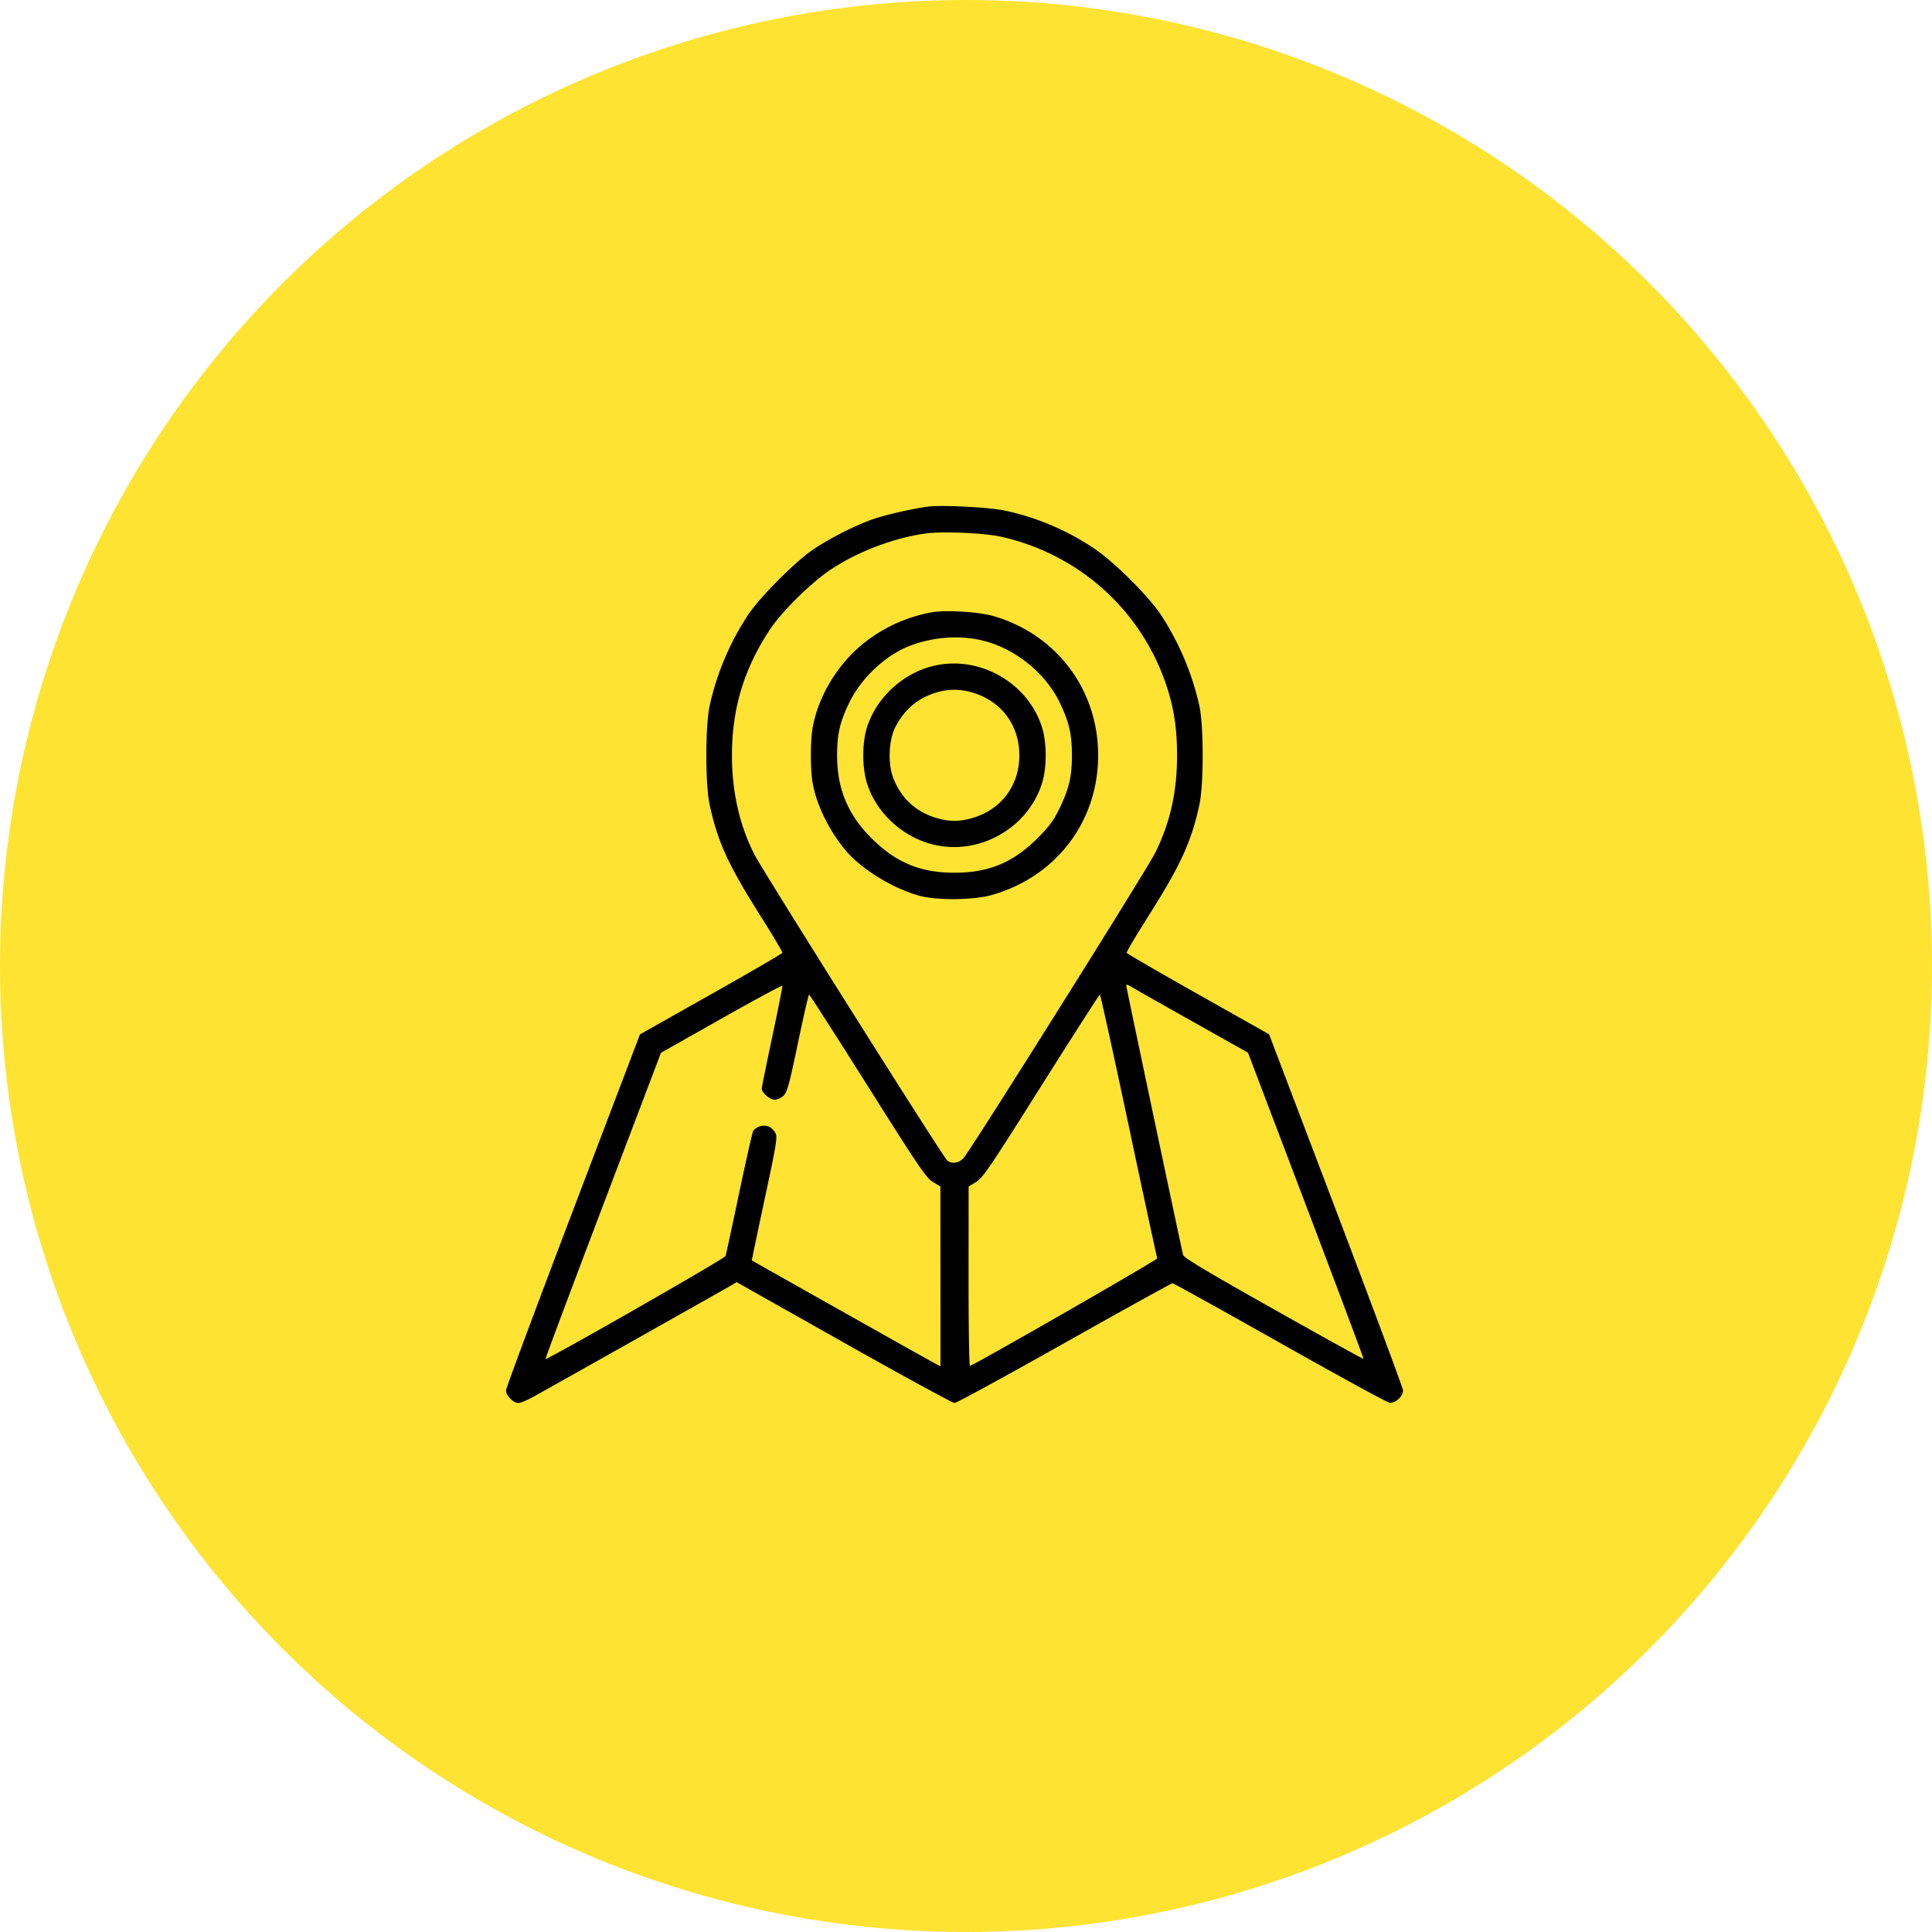
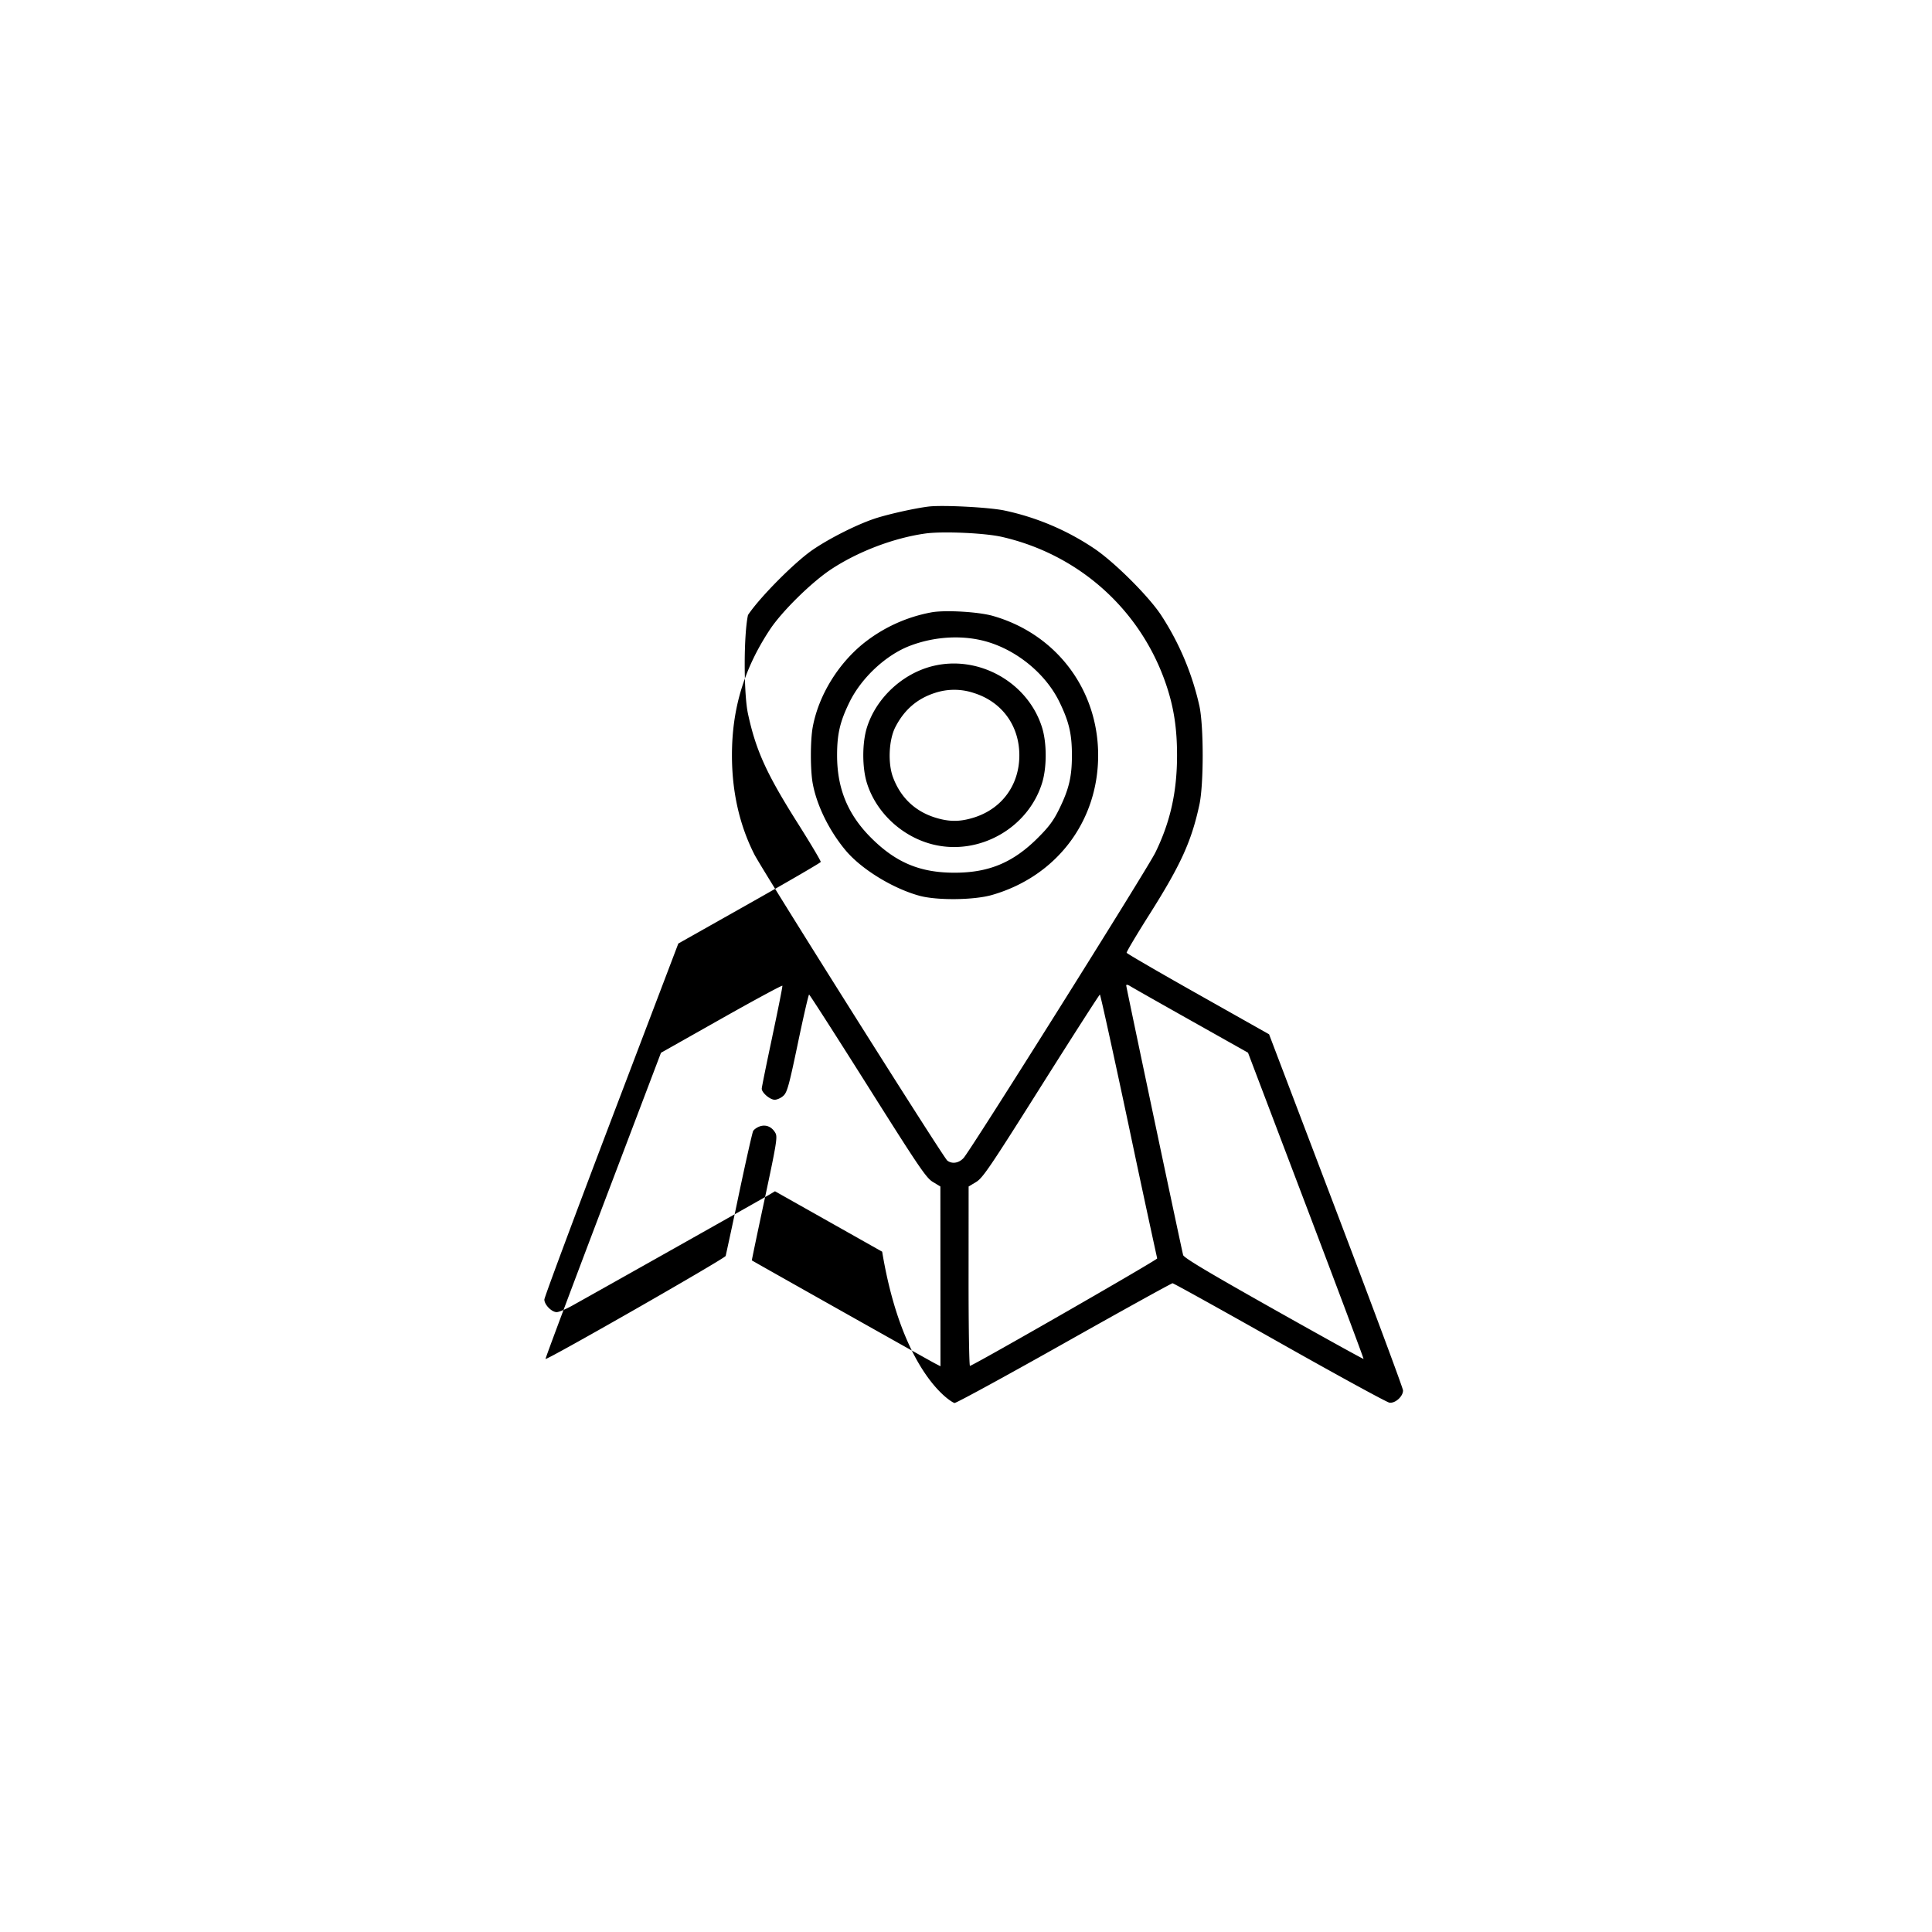
<svg xmlns="http://www.w3.org/2000/svg" width="84" height="84" fill="none">
-   <circle cx="42" cy="42" r="42" fill="#FEE332" />
-   <path fill-rule="evenodd" clip-rule="evenodd" d="M40.357 22.026c-.618.078-1.79.342-2.34.527-.776.26-1.944.848-2.675 1.347-.785.535-2.318 2.08-2.821 2.841a11.78 11.78 0 00-1.668 3.951c-.19.883-.19 3.41 0 4.293.346 1.602.807 2.614 2.18 4.785.553.875.995 1.62.983 1.657-.012.038-1.41.85-3.107 1.807l-3.085 1.74-2.91 7.65c-1.6 4.209-2.912 7.73-2.914 7.827-.005.22.316.549.537.549.093 0 .394-.126.67-.28 1.133-.629 8.368-4.703 8.585-4.834l.235-.141 4.66 2.627C39.252 59.818 41.418 61 41.502 61c.084 0 2.232-1.172 4.774-2.604 2.543-1.432 4.66-2.603 4.705-2.602.045 0 2.138 1.162 4.652 2.581 2.514 1.42 4.663 2.594 4.776 2.61.253.038.598-.274.592-.534-.002-.096-1.314-3.62-2.914-7.829l-2.91-7.653-3.086-1.74c-1.697-.956-3.095-1.768-3.107-1.804-.012-.036.43-.78.984-1.655 1.373-2.171 1.833-3.183 2.18-4.785.19-.885.19-3.41-.001-4.295a11.966 11.966 0 00-1.667-3.949c-.55-.833-2.055-2.328-2.922-2.903a11.129 11.129 0 00-3.886-1.642c-.67-.141-2.714-.247-3.314-.17zm3.2 1.316c3.376.77 6.063 3.193 7.155 6.455.326.971.464 1.878.464 3.042 0 1.589-.293 2.902-.944 4.23-.352.718-8.03 12.947-8.338 13.28-.208.224-.499.27-.707.111-.169-.128-8.03-12.604-8.39-13.315-.646-1.273-.973-2.722-.973-4.306 0-2.03.524-3.764 1.653-5.471.522-.79 1.823-2.068 2.673-2.625 1.173-.77 2.71-1.353 4.078-1.546.74-.105 2.584-.025 3.329.145zm-3.06 3.282a6.674 6.674 0 00-2.926 1.327c-1.136.906-1.984 2.296-2.235 3.663-.107.581-.107 1.868 0 2.45.175.953.714 2.051 1.427 2.905.681.817 2.049 1.658 3.213 1.977.76.208 2.365.191 3.146-.032 2.804-.803 4.624-3.194 4.624-6.075 0-2.864-1.825-5.278-4.584-6.062-.625-.178-2.077-.261-2.665-.153zm2.489 1.299c1.305.405 2.498 1.412 3.073 2.591.42.862.546 1.397.546 2.325 0 .927-.126 1.462-.546 2.324-.25.511-.446.778-.933 1.264-1.078 1.078-2.13 1.517-3.626 1.517-1.497 0-2.548-.44-3.626-1.517-1.012-1.01-1.479-2.144-1.479-3.588 0-.925.126-1.465.54-2.311.52-1.063 1.593-2.06 2.642-2.455 1.11-.42 2.364-.474 3.409-.15zm-2.417 1.033c-1.328.322-2.482 1.398-2.88 2.685-.206.667-.206 1.728 0 2.395.403 1.305 1.556 2.369 2.915 2.69 1.996.47 4.102-.733 4.706-2.69.206-.667.206-1.728 0-2.395-.606-1.963-2.738-3.171-4.741-2.685zm1.78 1.177c1.217.384 1.97 1.419 1.97 2.706s-.753 2.321-1.97 2.705c-.613.193-1.085.193-1.698 0-.871-.275-1.494-.87-1.822-1.742-.233-.616-.186-1.635.1-2.191.388-.753.95-1.238 1.726-1.486a2.677 2.677 0 011.694.008zm-8.77 14.935c-.253 1.186-.46 2.206-.46 2.265 0 .175.359.482.564.482.104 0 .274-.077.377-.172.164-.15.245-.44.631-2.286.243-1.163.462-2.115.487-2.115.024 0 1.171 1.789 2.55 3.975 2.228 3.535 2.54 3.997 2.831 4.172l.327.198.002 3.908.002 3.908-.247-.128c-.23-.118-7.93-4.452-7.954-4.476-.006-.006.246-1.21.56-2.678.513-2.398.56-2.687.466-2.857-.152-.274-.413-.385-.683-.29-.121.042-.25.133-.287.202-.036.069-.312 1.291-.613 2.716a245.99 245.99 0 01-.581 2.714c-.032.113-7.78 4.543-7.833 4.479-.013-.016 1.11-3.017 2.498-6.67l2.522-6.642 2.629-1.484c1.446-.816 2.638-1.46 2.65-1.43.011.028-.186 1.023-.439 2.209zm18.206-.692l2.476 1.393 2.523 6.644c1.387 3.654 2.513 6.655 2.5 6.67-.011.014-1.773-.96-3.914-2.166-2.868-1.615-3.903-2.234-3.93-2.351-.126-.527-2.474-11.651-2.474-11.718 0-.049.068-.038.172.027.094.06 1.285.735 2.647 1.501zm-2.711 4.563a742.292 742.292 0 001.238 5.775c.021.057-7.746 4.517-8.139 4.673-.035.014-.063-1.735-.061-3.887l.002-3.913.327-.197c.29-.176.603-.639 2.83-4.173 1.379-2.186 2.526-3.975 2.55-3.975.024 0 .588 2.564 1.253 5.697z" fill="#000" />
+   <path fill-rule="evenodd" clip-rule="evenodd" d="M40.357 22.026c-.618.078-1.79.342-2.34.527-.776.26-1.944.848-2.675 1.347-.785.535-2.318 2.08-2.821 2.841c-.19.883-.19 3.41 0 4.293.346 1.602.807 2.614 2.18 4.785.553.875.995 1.62.983 1.657-.012.038-1.41.85-3.107 1.807l-3.085 1.74-2.91 7.65c-1.6 4.209-2.912 7.73-2.914 7.827-.005.22.316.549.537.549.093 0 .394-.126.67-.28 1.133-.629 8.368-4.703 8.585-4.834l.235-.141 4.66 2.627C39.252 59.818 41.418 61 41.502 61c.084 0 2.232-1.172 4.774-2.604 2.543-1.432 4.66-2.603 4.705-2.602.045 0 2.138 1.162 4.652 2.581 2.514 1.42 4.663 2.594 4.776 2.61.253.038.598-.274.592-.534-.002-.096-1.314-3.62-2.914-7.829l-2.91-7.653-3.086-1.74c-1.697-.956-3.095-1.768-3.107-1.804-.012-.036.43-.78.984-1.655 1.373-2.171 1.833-3.183 2.18-4.785.19-.885.19-3.41-.001-4.295a11.966 11.966 0 00-1.667-3.949c-.55-.833-2.055-2.328-2.922-2.903a11.129 11.129 0 00-3.886-1.642c-.67-.141-2.714-.247-3.314-.17zm3.2 1.316c3.376.77 6.063 3.193 7.155 6.455.326.971.464 1.878.464 3.042 0 1.589-.293 2.902-.944 4.23-.352.718-8.03 12.947-8.338 13.28-.208.224-.499.27-.707.111-.169-.128-8.03-12.604-8.39-13.315-.646-1.273-.973-2.722-.973-4.306 0-2.03.524-3.764 1.653-5.471.522-.79 1.823-2.068 2.673-2.625 1.173-.77 2.71-1.353 4.078-1.546.74-.105 2.584-.025 3.329.145zm-3.06 3.282a6.674 6.674 0 00-2.926 1.327c-1.136.906-1.984 2.296-2.235 3.663-.107.581-.107 1.868 0 2.45.175.953.714 2.051 1.427 2.905.681.817 2.049 1.658 3.213 1.977.76.208 2.365.191 3.146-.032 2.804-.803 4.624-3.194 4.624-6.075 0-2.864-1.825-5.278-4.584-6.062-.625-.178-2.077-.261-2.665-.153zm2.489 1.299c1.305.405 2.498 1.412 3.073 2.591.42.862.546 1.397.546 2.325 0 .927-.126 1.462-.546 2.324-.25.511-.446.778-.933 1.264-1.078 1.078-2.13 1.517-3.626 1.517-1.497 0-2.548-.44-3.626-1.517-1.012-1.01-1.479-2.144-1.479-3.588 0-.925.126-1.465.54-2.311.52-1.063 1.593-2.06 2.642-2.455 1.11-.42 2.364-.474 3.409-.15zm-2.417 1.033c-1.328.322-2.482 1.398-2.88 2.685-.206.667-.206 1.728 0 2.395.403 1.305 1.556 2.369 2.915 2.69 1.996.47 4.102-.733 4.706-2.69.206-.667.206-1.728 0-2.395-.606-1.963-2.738-3.171-4.741-2.685zm1.78 1.177c1.217.384 1.97 1.419 1.97 2.706s-.753 2.321-1.97 2.705c-.613.193-1.085.193-1.698 0-.871-.275-1.494-.87-1.822-1.742-.233-.616-.186-1.635.1-2.191.388-.753.95-1.238 1.726-1.486a2.677 2.677 0 011.694.008zm-8.77 14.935c-.253 1.186-.46 2.206-.46 2.265 0 .175.359.482.564.482.104 0 .274-.077.377-.172.164-.15.245-.44.631-2.286.243-1.163.462-2.115.487-2.115.024 0 1.171 1.789 2.55 3.975 2.228 3.535 2.54 3.997 2.831 4.172l.327.198.002 3.908.002 3.908-.247-.128c-.23-.118-7.93-4.452-7.954-4.476-.006-.006.246-1.21.56-2.678.513-2.398.56-2.687.466-2.857-.152-.274-.413-.385-.683-.29-.121.042-.25.133-.287.202-.036.069-.312 1.291-.613 2.716a245.99 245.99 0 01-.581 2.714c-.032.113-7.78 4.543-7.833 4.479-.013-.016 1.11-3.017 2.498-6.67l2.522-6.642 2.629-1.484c1.446-.816 2.638-1.46 2.65-1.43.011.028-.186 1.023-.439 2.209zm18.206-.692l2.476 1.393 2.523 6.644c1.387 3.654 2.513 6.655 2.5 6.67-.011.014-1.773-.96-3.914-2.166-2.868-1.615-3.903-2.234-3.93-2.351-.126-.527-2.474-11.651-2.474-11.718 0-.049.068-.038.172.027.094.06 1.285.735 2.647 1.501zm-2.711 4.563a742.292 742.292 0 001.238 5.775c.021.057-7.746 4.517-8.139 4.673-.035.014-.063-1.735-.061-3.887l.002-3.913.327-.197c.29-.176.603-.639 2.83-4.173 1.379-2.186 2.526-3.975 2.55-3.975.024 0 .588 2.564 1.253 5.697z" fill="#000" />
</svg>